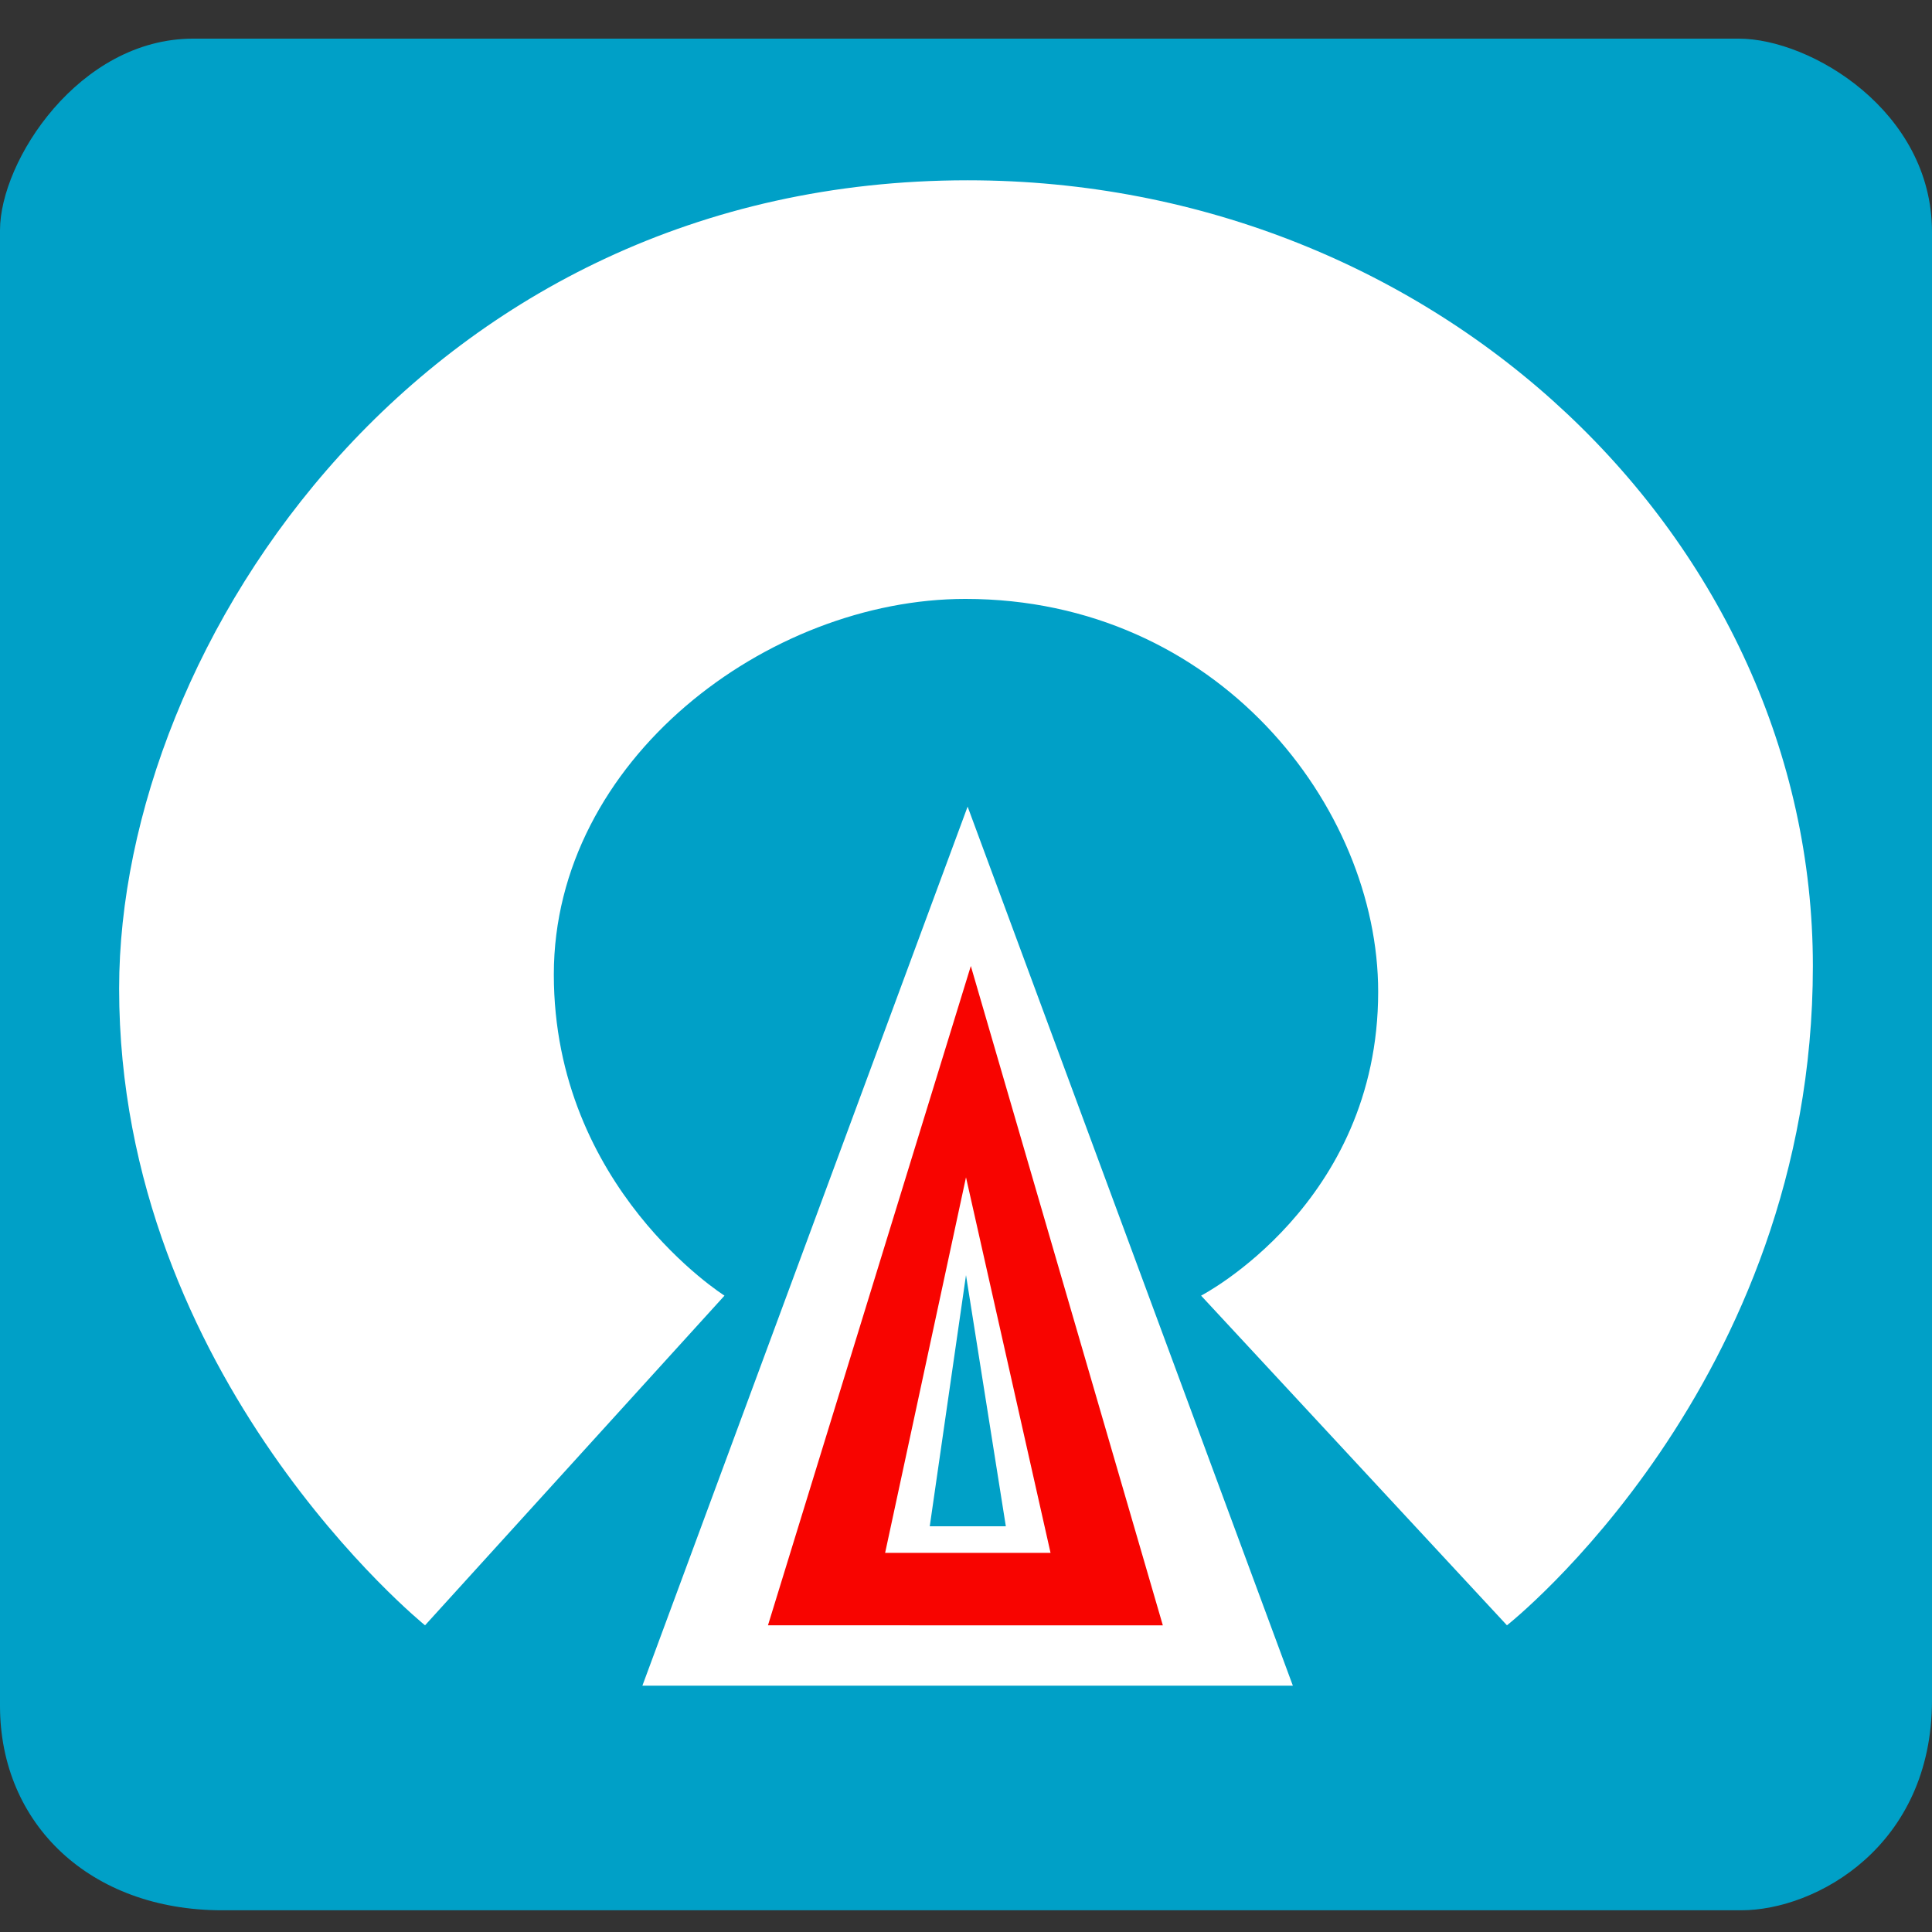
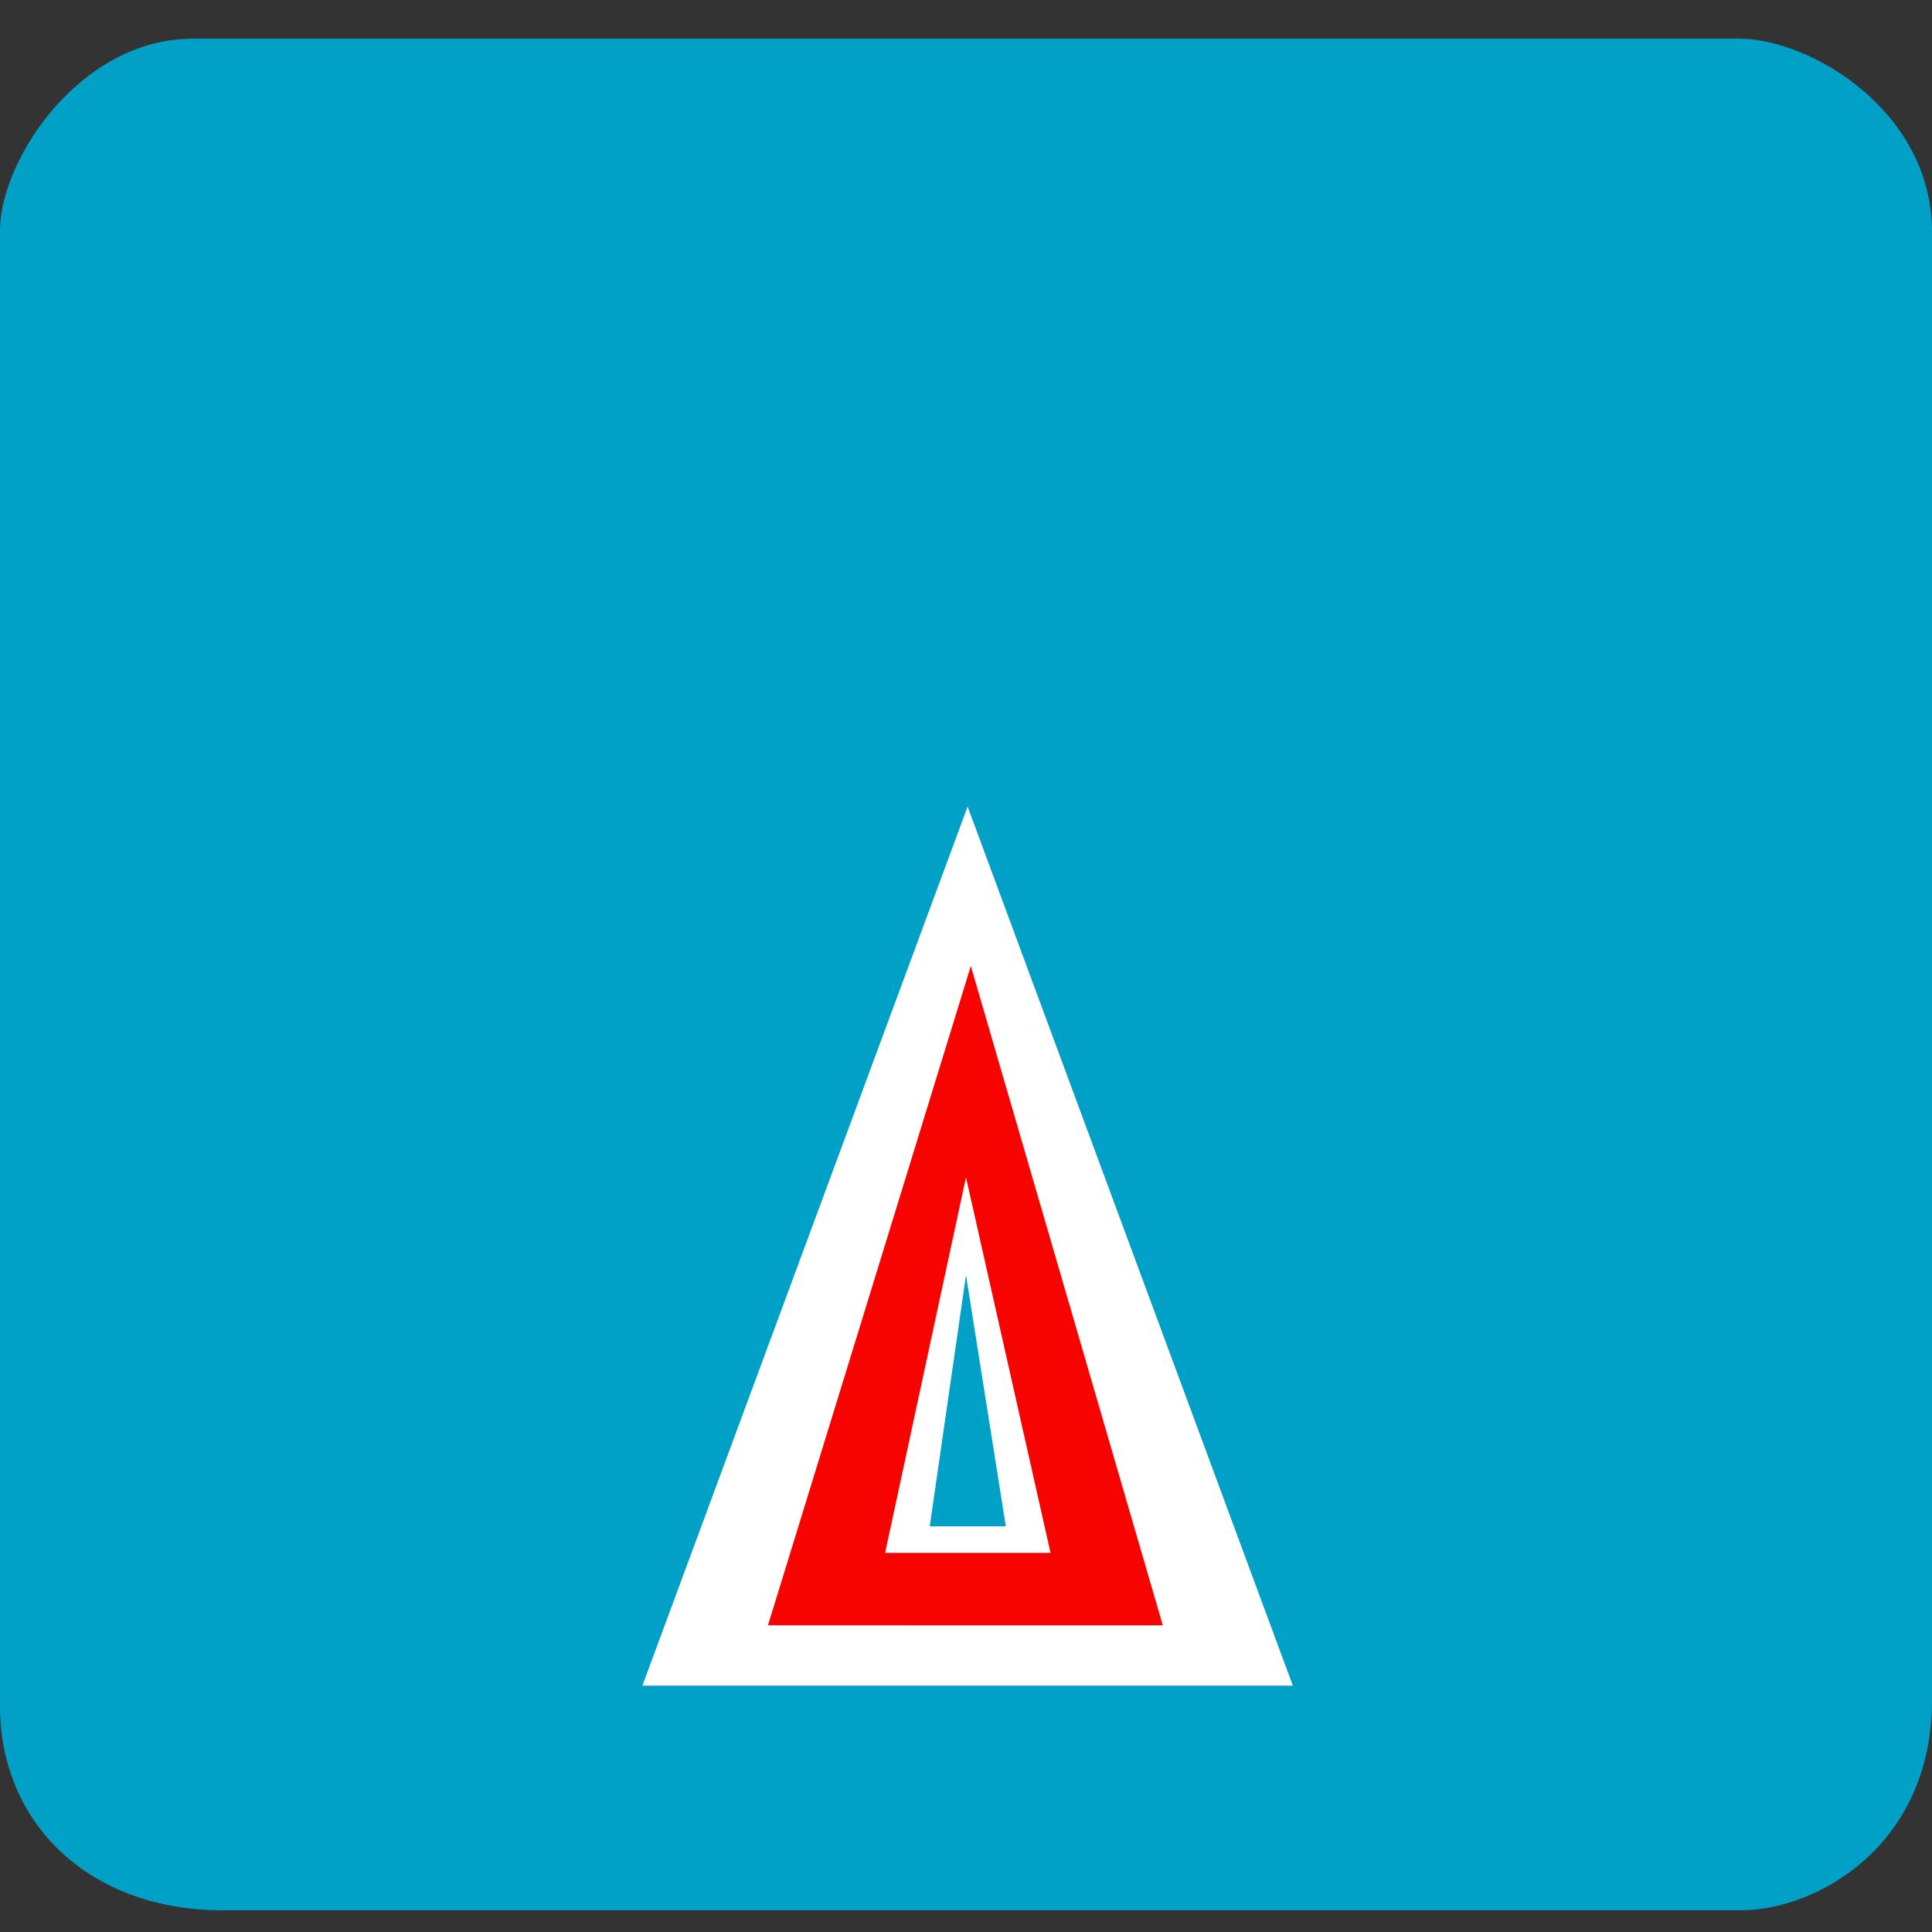
<svg xmlns="http://www.w3.org/2000/svg" version="1.1" id="Layer_1" x="0px" y="0px" width="50px" height="50px" viewBox="0 0 50 50" enable-background="new 0 0 50 50" xml:space="preserve">
  <rect x="0" y="0" width="50" height="50" fill="#333333" stroke="none" />
  <g id="Layer_2_1_">
    <path fill="#00A0C7" d="M50,44c0,3.781-3,5.438-4.938,5.438H5.75c-3.417,0-5.75-2.229-5.75-5.291V5.958C0,4.167,2.042,1,5,1h40   c1.859,0,5,1.875,5,5V44z" />
  </g>
  <path fill="#FFFFFF" enable-background="new    " d="M25.042,20.875l-8.417,22.75h16.834L25.042,20.875z M25,33l1.031,6.5h-1.969  L25,33z" />
  <path fill="#F80400" enable-background="new    " d="M25.125,25l-5.25,17.063l10.219,0.001L25.125,25z M25,30.469l2.188,9.719  h-4.281L25,30.469z" />
-   <path fill="#FFFFFF" d="M18.75,33.531L11,42.063c0,0-7.917-6.396-7.917-16.48c0-8.917,7.917-20.917,21.958-20.917  C37.25,4.667,46.917,14,46.917,25C46.917,35.833,39,42.063,39,42.063l-7.916-8.532c0,0,4.583-2.364,4.583-7.864  c0-4.792-4.167-10.167-10.683-10.167c-5.109,0-10.651,4.167-10.651,9.719C14.333,30.75,18.75,33.531,18.75,33.531z" />
</svg>